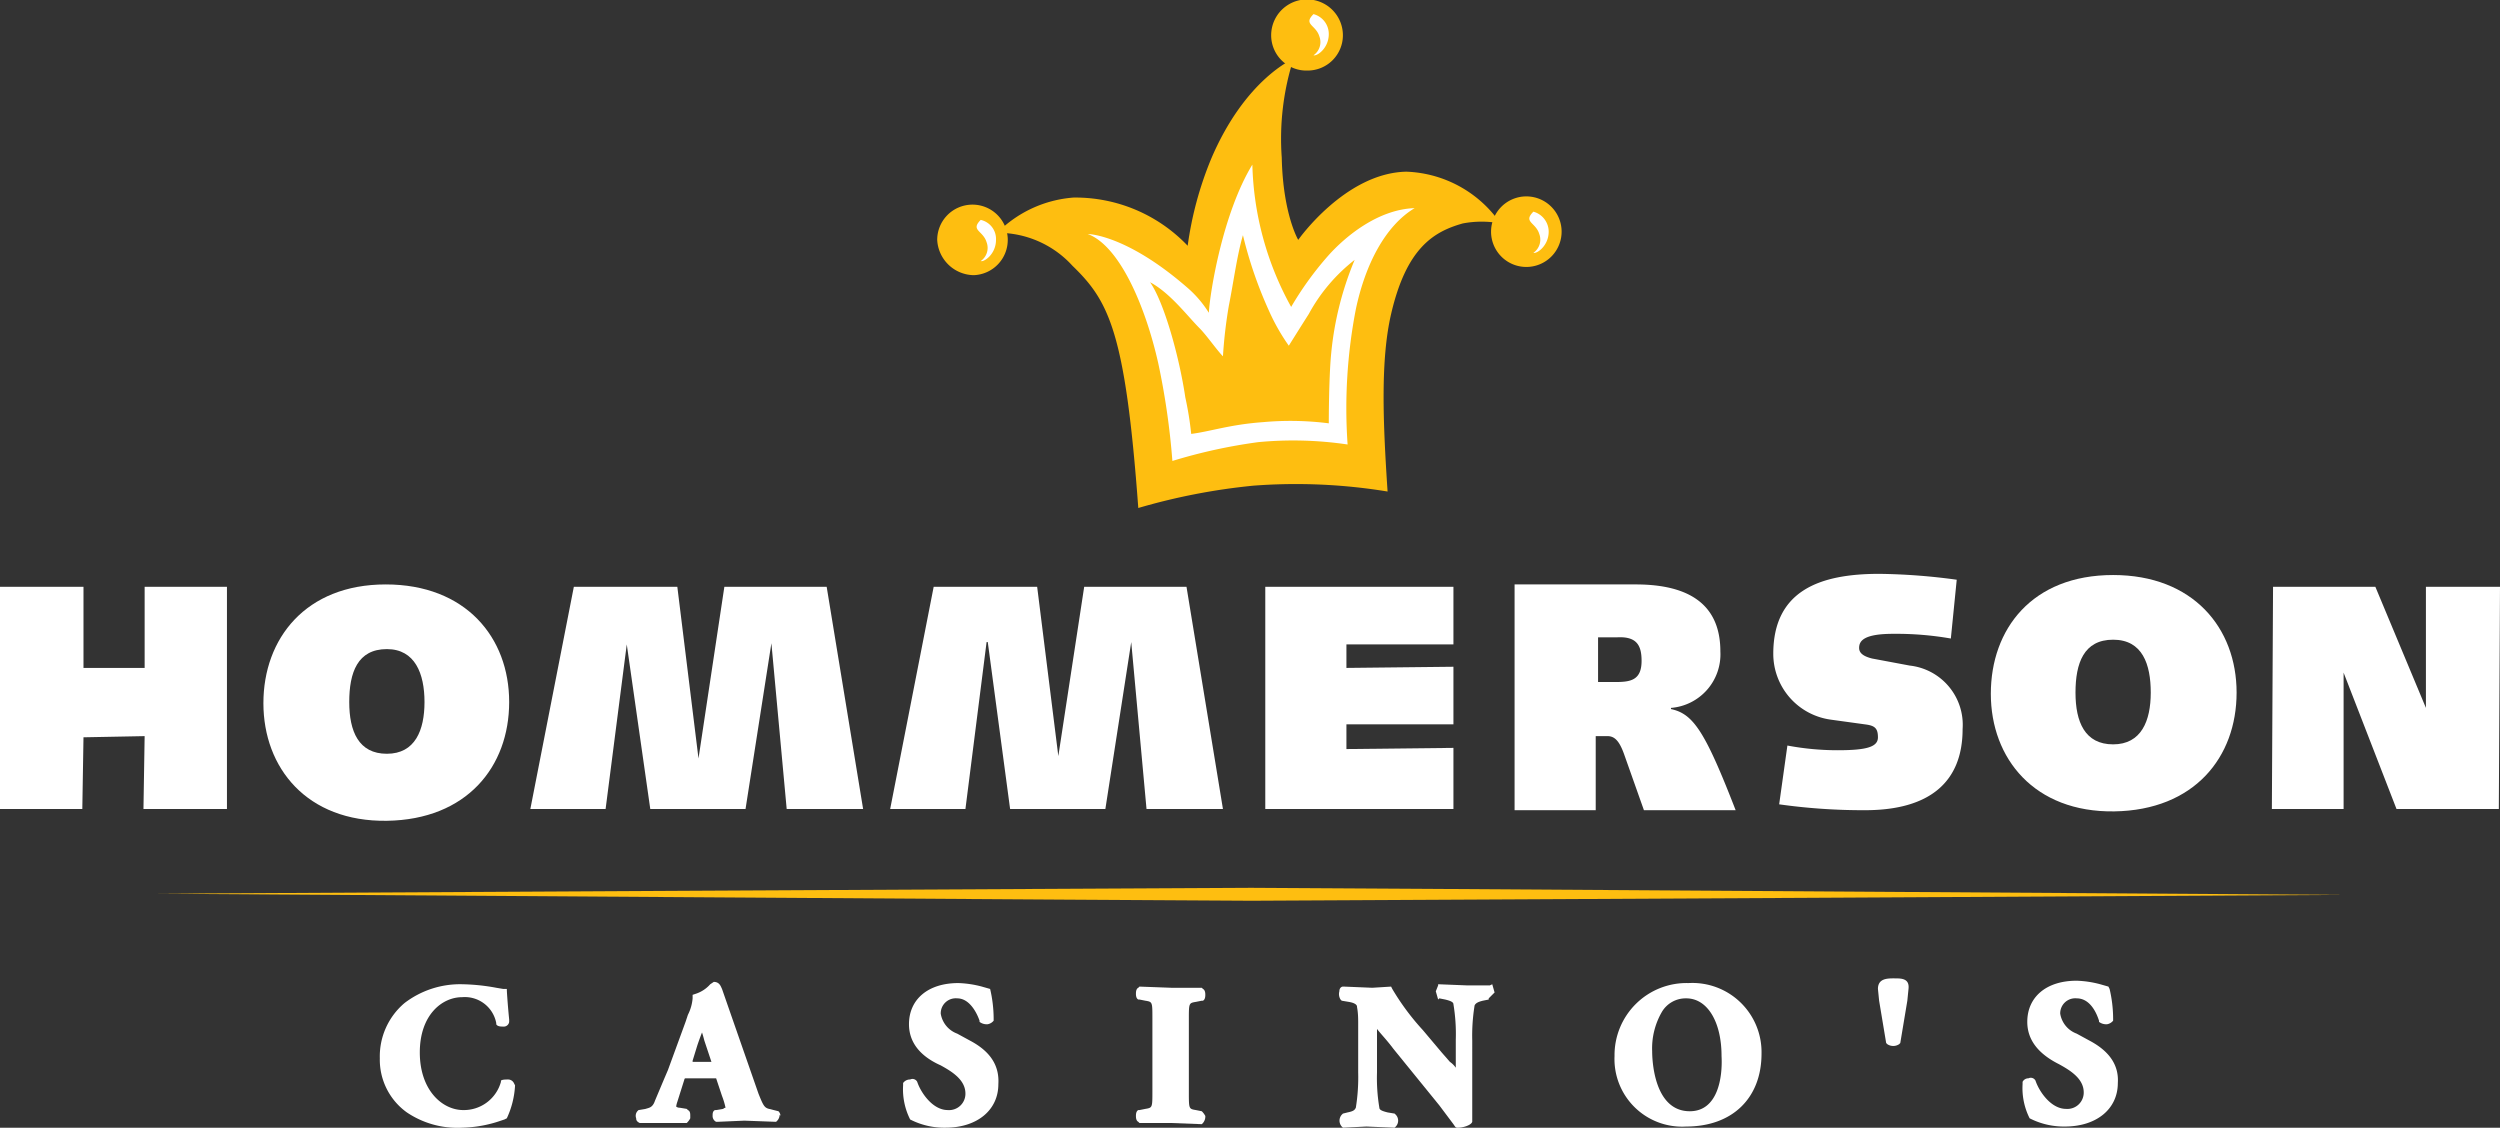
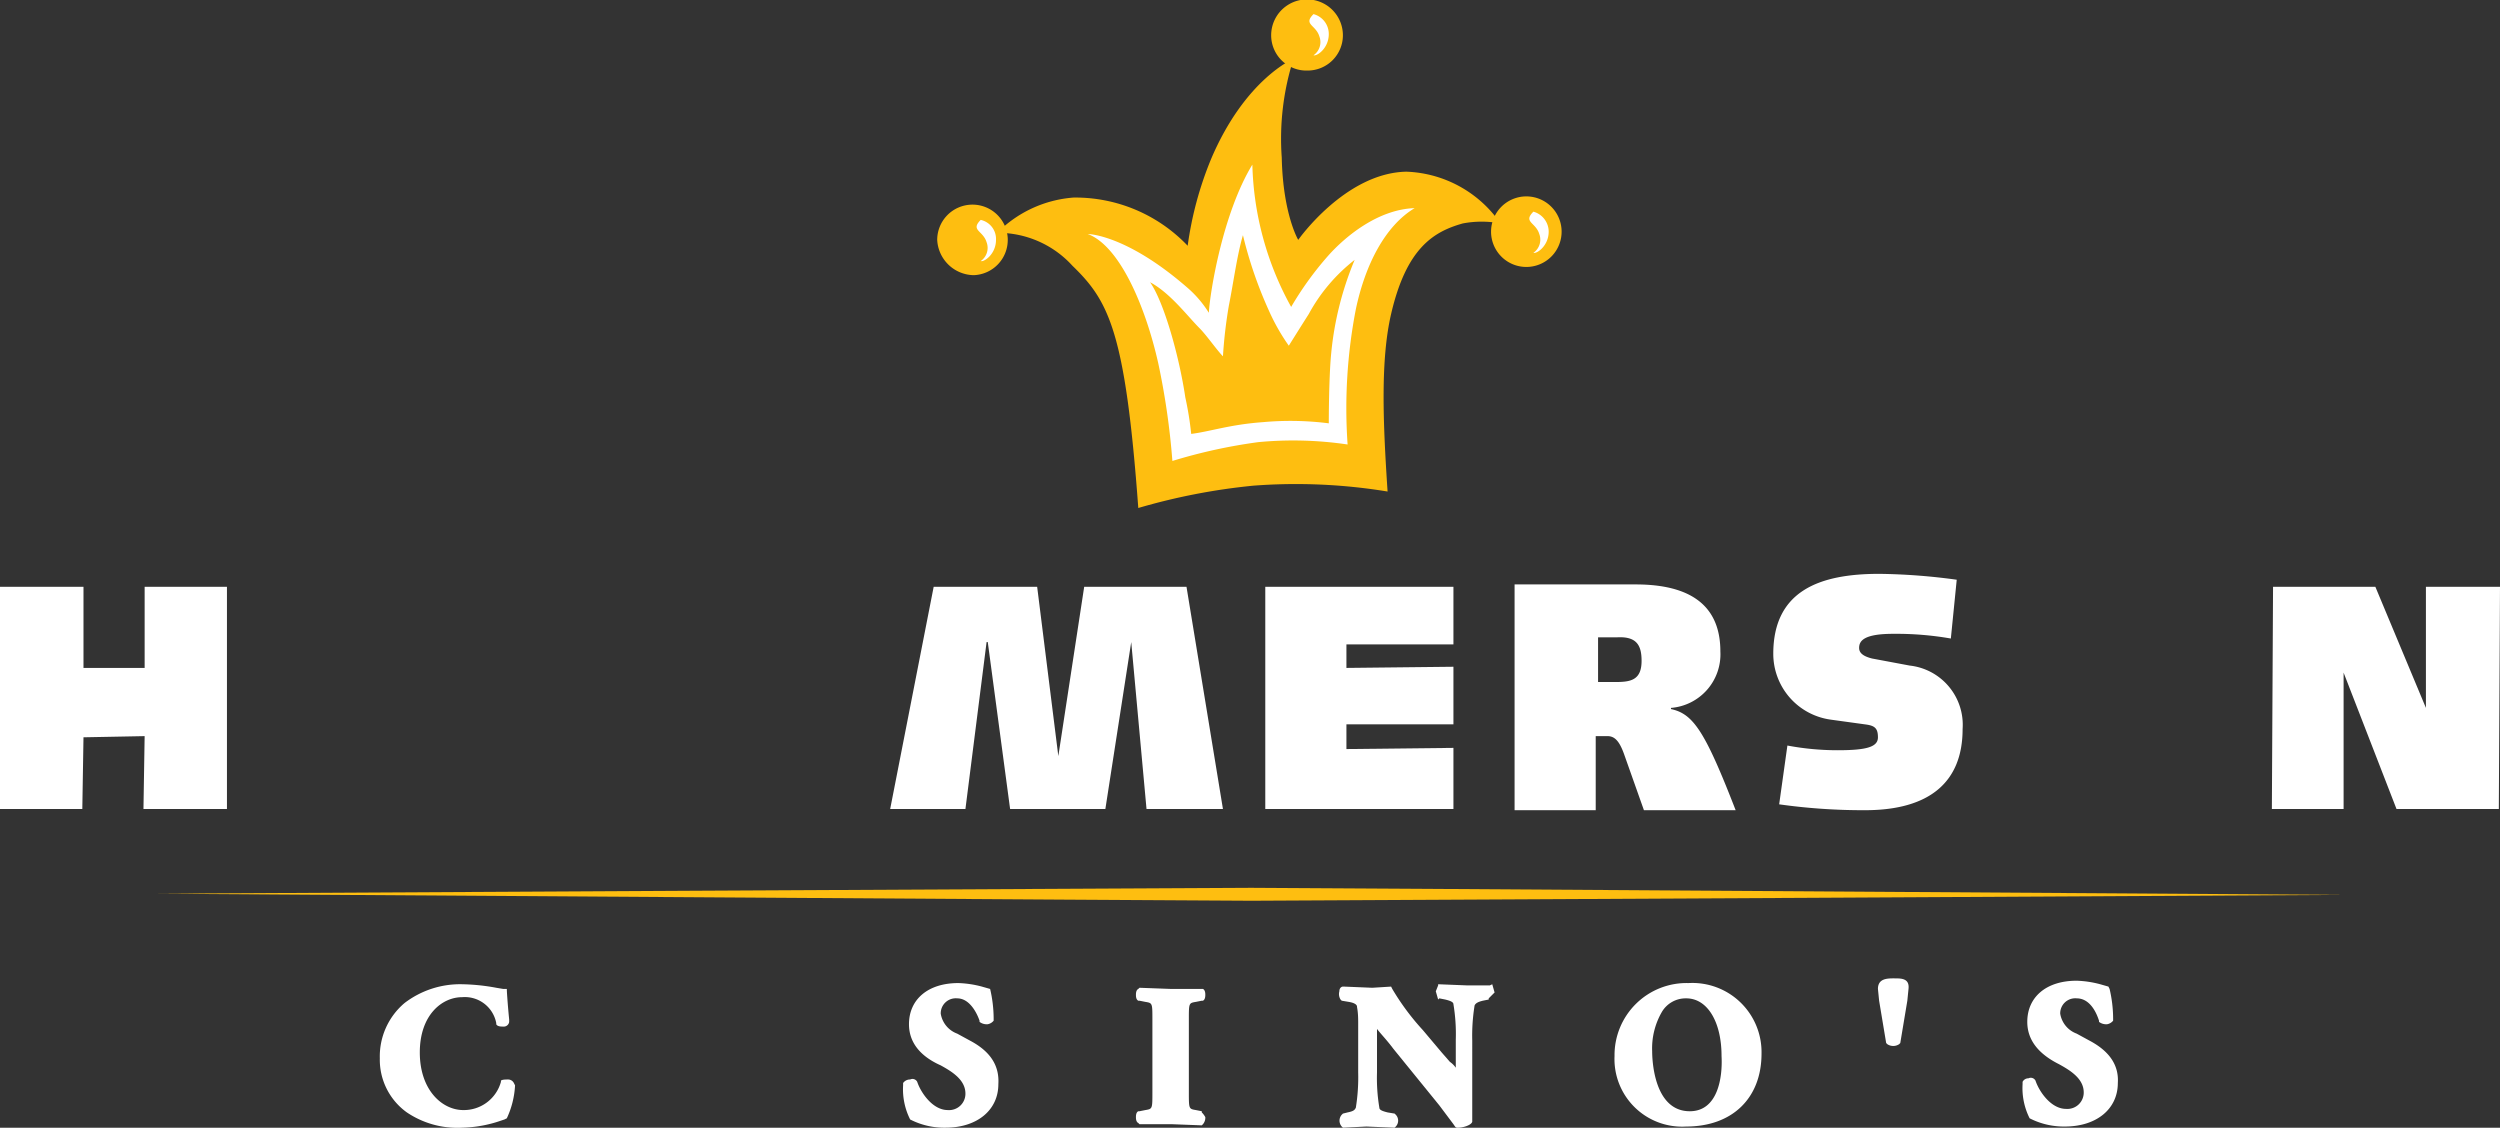
<svg xmlns="http://www.w3.org/2000/svg" viewBox="0 0 212.6 95.9">
  <rect x="0" y="0" width="212.6" height="95.9" fill="#333333" stroke="none" />
  <defs>
    <style>.cls-1{fill:#fff;}.cls-2{fill:#febe10;}</style>
  </defs>
  <title>Asset 1</title>
  <g id="Layer_2" data-name="Layer 2">
    <g id="Layer_5" data-name="Layer 5">
      <path class="cls-1" d="M43.7,92.1a.55.55,0,0,0-.5-.3c-.2,0-.5,0-.6.1h0V92a3.27,3.27,0,0,1-3.2,2.4c-1.8,0-3.7-1.7-3.7-4.9s1.9-4.7,3.6-4.7A2.72,2.72,0,0,1,42.2,87v.1h0c.1.2.4.2.6.2a.46.46,0,0,0,.5-.4v-.2c-.1-1-.2-2.3-.2-2.6h-.3l-.6-.1a17.21,17.21,0,0,0-2.9-.3,7.78,7.78,0,0,0-4.9,1.6A5.94,5.94,0,0,0,32.3,90a5.51,5.51,0,0,0,2.3,4.6,7.69,7.69,0,0,0,4.7,1.3,10.78,10.78,0,0,0,3.3-.6l.3-.1.2-.1a7.5,7.5,0,0,0,.7-2.8l-.1-.2Z" />
-       <path class="cls-1" d="M66.2,94.5h0l-.8-.2c-.4-.1-.5-.3-.9-1.3l-2.3-6.6-.8-2.3c-.1-.2-.2-.6-.7-.6l-.3.2a2.8,2.8,0,0,1-1.2.8l-.3.1v.3a3.77,3.77,0,0,1-.4,1.4l-.2.6L56.8,91l-.3.7-.8,1.9c-.2.6-.5.6-.8.7l-.6.1-.1.1a.61.61,0,0,0-.1.6c0,.2.1.3.3.4h4a1.38,1.38,0,0,0,.3-.4v-.2c0-.2,0-.4-.2-.5l-.1-.1-.6-.1a.44.44,0,0,1-.3-.1,2.27,2.27,0,0,1,.1-.4l.6-1.9a.1.1,0,0,1,.1-.1h2.6l.5,1.5a6.47,6.47,0,0,1,.3,1,.35.35,0,0,0-.2.1l-.6.1h-.1c-.2.1-.2.3-.2.5h0a.55.55,0,0,0,.3.5H61l2.3-.1,2.7.1.1-.1a.76.76,0,0,0,.2-.5c.1.2.1-.1-.1-.3m-5.7-4.2H58.9v-.1l.4-1.3s.2-.6.4-1.1c.1.3.2.7.2.7l.1.3.5,1.5h0" />
      <path class="cls-1" d="M82.5,88.5l-1.1-.6A2.18,2.18,0,0,1,80,86.2a1.28,1.28,0,0,1,1.4-1.3c1.2,0,1.8,1.6,1.9,1.9v.1h0a1,1,0,0,0,.7.2.85.85,0,0,0,.5-.3v-.2a11.13,11.13,0,0,0-.3-2.5h0l-.7-.2a8.79,8.79,0,0,0-2-.3c-2.6,0-4.2,1.4-4.2,3.5,0,1.5.9,2.7,2.7,3.5.9.5,2.1,1.2,2.1,2.4a1.39,1.39,0,0,1-1.5,1.4c-1.3,0-2.3-1.5-2.6-2.4h0a.45.45,0,0,0-.6-.2.71.71,0,0,0-.6.3v.2a5.7,5.7,0,0,0,.6,2.9h0a6.36,6.36,0,0,0,3,.7c2.7,0,4.5-1.5,4.5-3.7.1-1.6-.7-2.8-2.4-3.7" />
-       <path class="cls-1" d="M102.2,94.5l-.5-.1c-.6-.1-.6-.1-.6-1.5V86.7c0-1.4,0-1.4.6-1.5l.5-.1h.1c.2-.1.2-.4.2-.5s0-.4-.2-.5l-.1-.1H99.6l-2.7-.1-.1.1c-.2.1-.2.4-.2.5s0,.4.2.5h.1l.5.1c.6.1.6.1.6,1.5v6.2c0,1.4,0,1.4-.6,1.5l-.5.1h-.1c-.2.1-.2.4-.2.5s0,.4.2.5l.1.1h2.7l2.6.1.1-.1a.85.85,0,0,0,.2-.6,1.73,1.73,0,0,0-.3-.4Z" />
+       <path class="cls-1" d="M102.2,94.5l-.5-.1c-.6-.1-.6-.1-.6-1.5V86.7c0-1.4,0-1.4.6-1.5l.5-.1h.1c.2-.1.2-.4.2-.5s0-.4-.2-.5H99.6l-2.7-.1-.1.1c-.2.1-.2.4-.2.5s0,.4.2.5h.1l.5.1c.6.1.6.1.6,1.5v6.2c0,1.4,0,1.4-.6,1.5l-.5.1h-.1c-.2.1-.2.4-.2.5s0,.4.2.5l.1.1h2.7l2.6.1.1-.1a.85.85,0,0,0,.2-.6,1.73,1.73,0,0,0-.3-.4Z" />
      <path class="cls-1" d="M127.1,84.4l-.2-.7-.2.1h-1.9l-2.5-.1v.1l-.2.5.2.7.1-.1.5.1c.4.1.7.2.7.4a15.34,15.34,0,0,1,.2,3v2.4a2,2,0,0,0-.5-.5l-.7-.8L121,87.6a20.77,20.77,0,0,1-2.6-3.5l-.1-.2-1.6.1-2.4-.1h-.1c-.1,0-.3.1-.3.4a.88.88,0,0,0,.1.7l.1.1.6.1c.6.1.7.3.7.4s.1.4.1,1.3v4.3a16.17,16.17,0,0,1-.2,3c-.1.2-.2.3-.7.4l-.4.1-.1.1a.76.76,0,0,0,0,1l.1.1,2-.1,2.4.1.1-.1a.73.73,0,0,0,0-1l-.1-.1-.6-.1c-.4-.1-.7-.2-.7-.4a15.34,15.34,0,0,1-.2-3V87.5c.3.4.8.9,1.4,1.7l3.9,4.8,1.2,1.6c.2.3.2.3.4.3.4,0,1.1-.2,1.2-.5V88.5a16.17,16.17,0,0,1,.2-3c.1-.2.3-.3.7-.4l.5-.1v-.1Z" />
      <path class="cls-1" d="M143.6,83.6a6.13,6.13,0,0,0-6.3,6.2,5.75,5.75,0,0,0,6.1,6c3.9,0,6.4-2.4,6.4-6.2a5.88,5.88,0,0,0-6.2-6m.1,10.9c-3.1,0-3.2-4.5-3.2-5.1a6.18,6.18,0,0,1,.8-3.3,2.35,2.35,0,0,1,2.1-1.2c1.8,0,3,2,3,4.9.1,1.8-.3,4.7-2.7,4.7" />
      <path class="cls-1" d="M161.1,83.2c-.6,0-1.4,0-1.4.9l.1,1,.6,3.6.1.1a.91.91,0,0,0,1,0l.1-.1.6-3.6.1-1c.1-.9-.6-.9-1.2-.9" />
      <path class="cls-1" d="M177.7,88.5l-1.1-.6a2.18,2.18,0,0,1-1.4-1.7,1.28,1.28,0,0,1,1.4-1.3c1.3,0,1.8,1.6,1.9,1.9v.1h0a1,1,0,0,0,.7.2.85.85,0,0,0,.5-.3v-.2a11.13,11.13,0,0,0-.3-2.5l-.1-.2-.7-.2a8.79,8.79,0,0,0-2-.3c-2.6,0-4.2,1.4-4.2,3.5q0,2.25,2.7,3.6c.9.5,2.1,1.2,2.1,2.4a1.39,1.39,0,0,1-1.5,1.4c-1.3,0-2.3-1.5-2.6-2.4h0a.45.45,0,0,0-.6-.2.55.55,0,0,0-.5.3v.2a5.7,5.7,0,0,0,.6,2.9h0a6.36,6.36,0,0,0,3,.7c2.7,0,4.5-1.5,4.5-3.7q.15-2.25-2.4-3.6" />
      <path class="cls-2" d="M199.4,76.1s-89.9.5-93,.5h0c-2.9,0-93-.6-93-.6s90.2-.5,93-.5h0c2.7,0,93,.6,93,.6" />
      <polygon class="cls-1" points="0 49.9 7.1 49.9 7.1 56.8 12.3 56.8 12.3 49.9 19.3 49.9 19.3 68.8 12.2 68.8 12.3 62.6 7.1 62.7 7 68.8 0 68.8 0 49.9" />
-       <path class="cls-1" d="M32.8,49.7c6.8,0,10.5,4.5,10.5,10s-3.6,10-10.4,10.1-10.5-4.5-10.5-10S26,49.7,32.8,49.7m.1,5.5c-2.5,0-3.2,2-3.2,4.5s.8,4.4,3.2,4.4,3.2-2,3.2-4.4-.8-4.5-3.2-4.5" />
-       <polygon class="cls-1" points="48.8 49.9 57.6 49.9 59.4 64.5 59.4 64.5 61.6 49.9 70.3 49.9 73.4 68.8 66.9 68.8 65.6 54.7 65.6 54.7 63.4 68.8 55.3 68.8 53.3 54.8 53.3 54.8 51.5 68.8 45.1 68.8 48.8 49.9" />
      <polygon class="cls-1" points="79.4 49.9 88.2 49.9 90 64.3 90 64.3 92.2 49.9 100.9 49.9 104 68.8 97.5 68.8 96.2 54.6 96.2 54.6 94 68.8 85.9 68.8 84 54.6 83.9 54.6 82.1 68.8 75.7 68.8 79.4 49.9" />
      <polygon class="cls-1" points="107.6 49.9 123.6 49.9 123.6 54.8 114.5 54.8 114.5 56.8 123.6 56.7 123.6 61.6 114.5 61.6 114.5 63.7 123.6 63.6 123.6 68.8 107.6 68.8 107.6 49.9" />
      <path class="cls-1" d="M128.8,68.8V49.7h10.3c5.5,0,7.2,2.5,7.2,5.7a4.57,4.57,0,0,1-4.2,4.8v.1c1.9.4,2.9,1.9,5.5,8.6h-7.8l-1.7-4.8c-.4-1.1-.8-1.5-1.4-1.5h-1v6.3h-6.9Zm7-10.8h1.5c1.3,0,2.3-.1,2.3-1.8,0-1.3-.4-2.1-2.1-2h-1.6V58Z" />
      <path class="cls-1" d="M152,63.4a22.92,22.92,0,0,0,4.3.4c2.5,0,3.4-.3,3.4-1.1s-.3-1-1.1-1.1l-2.9-.4a5.65,5.65,0,0,1-4.9-5.6c0-5.4,4-6.8,9-6.8a52.5,52.5,0,0,1,6.6.5l-.5,5a27,27,0,0,0-4.9-.4c-2.5,0-2.9.6-2.9,1.2,0,.4.3.7,1.1.9l3.2.6a5.07,5.07,0,0,1,4.5,5.4c0,4.5-2.8,6.9-8.3,6.9a51.23,51.23,0,0,1-7.3-.5Z" />
-       <path class="cls-1" d="M179.7,48.9c6.8,0,10.5,4.5,10.5,10s-3.6,10-10.4,10.1-10.5-4.5-10.5-10,3.5-10.1,10.4-10.1m0,5.5c-2.5,0-3.2,2-3.2,4.5s.8,4.4,3.2,4.4,3.2-2,3.2-4.4-.7-4.5-3.2-4.5" />
      <polygon class="cls-1" points="193.3 49.9 202 49.9 206.3 60.2 206.3 60.2 206.3 49.9 212.6 49.9 212.5 68.8 203.8 68.8 199.3 57.2 199.3 57.2 199.3 68.8 193.2 68.8 193.3 49.9" />
      <path class="cls-2" d="M96.8,43.2a53.23,53.23,0,0,1,9.8-1.9,48,48,0,0,1,11.4.5c-.4-6-.6-11.2.3-15.1,1.3-5.6,3.6-7,6.1-7.7a8.6,8.6,0,0,1,3.2,0,10.15,10.15,0,0,0-8-4.4c-5.2.1-9.2,5.8-9.2,5.8s-1.3-2.2-1.4-7A22.36,22.36,0,0,1,110,5s-4.1,1.7-7,8.5a29.89,29.89,0,0,0-2,7.4,13.19,13.19,0,0,0-9.7-4.1,10.22,10.22,0,0,0-6.5,3,8.55,8.55,0,0,1,6.4,2.8c3.1,3,4.5,5.6,5.6,20.6" />
      <path class="cls-1" d="M92.5,19.9s3.2,0,8.4,4.5a9.32,9.32,0,0,1,1.9,2.2c.1-1.8,1.2-8.5,3.7-12.6a26.28,26.28,0,0,0,3.3,12.1,27.79,27.79,0,0,1,3.1-4.3c1.5-1.7,4.3-4,7.4-4.1-2.5,1.5-4.2,4.8-5,8.6a44.32,44.32,0,0,0-.7,11.5,31.44,31.44,0,0,0-7.6-.2,45.58,45.58,0,0,0-7.3,1.6,62.81,62.81,0,0,0-1.2-8.3c-1.1-4.9-3.3-10-6-11" />
      <path class="cls-2" d="M97.8,24c1.7.9,3.2,2.9,4.2,3.9.6.6,1.5,1.9,2,2.4a40.05,40.05,0,0,1,.5-4.3c.4-2,.7-4.3,1.2-6a35.77,35.77,0,0,0,2.2,6.4,17.49,17.49,0,0,0,1.7,3s1-1.6,1.7-2.7a14.74,14.74,0,0,1,3.9-4.6,27.26,27.26,0,0,0-2,8c-.2,2.1-.2,5.9-.2,5.9a25.78,25.78,0,0,0-5.6-.1c-2.8.2-4.5.8-6.1,1a27.48,27.48,0,0,0-.5-3.1c-.5-3.4-1.8-8.1-3-9.8" />
      <path class="cls-2" d="M129.9,22.7a3,3,0,1,0-3.1-3,3,3,0,0,0,3.1,3" />
      <path class="cls-1" d="M130.4,18c-.9.9.2.9.5,1.9a1.36,1.36,0,0,1-.5,1.6c.3.1,1.3-.6,1.3-1.8a1.77,1.77,0,0,0-1.3-1.7" />
      <path class="cls-2" d="M82.8,23.4a3,3,0,1,0-3.1-3,3.16,3.16,0,0,0,3.1,3" />
      <path class="cls-1" d="M83.4,18.7c-.9.9.2.9.5,1.9a1.36,1.36,0,0,1-.5,1.6c.3.1,1.3-.6,1.3-1.8a1.66,1.66,0,0,0-1.3-1.7" />
      <path class="cls-2" d="M111.2,6a3,3,0,0,0,3-3,3.05,3.05,0,0,0-6.1,0,3,3,0,0,0,3.1,3" />
      <path class="cls-1" d="M111.7,1.2c-.9.9.2.9.5,1.9a1.36,1.36,0,0,1-.5,1.6c.3.1,1.3-.6,1.3-1.8a1.75,1.75,0,0,0-1.3-1.7" />
    </g>
  </g>
</svg>